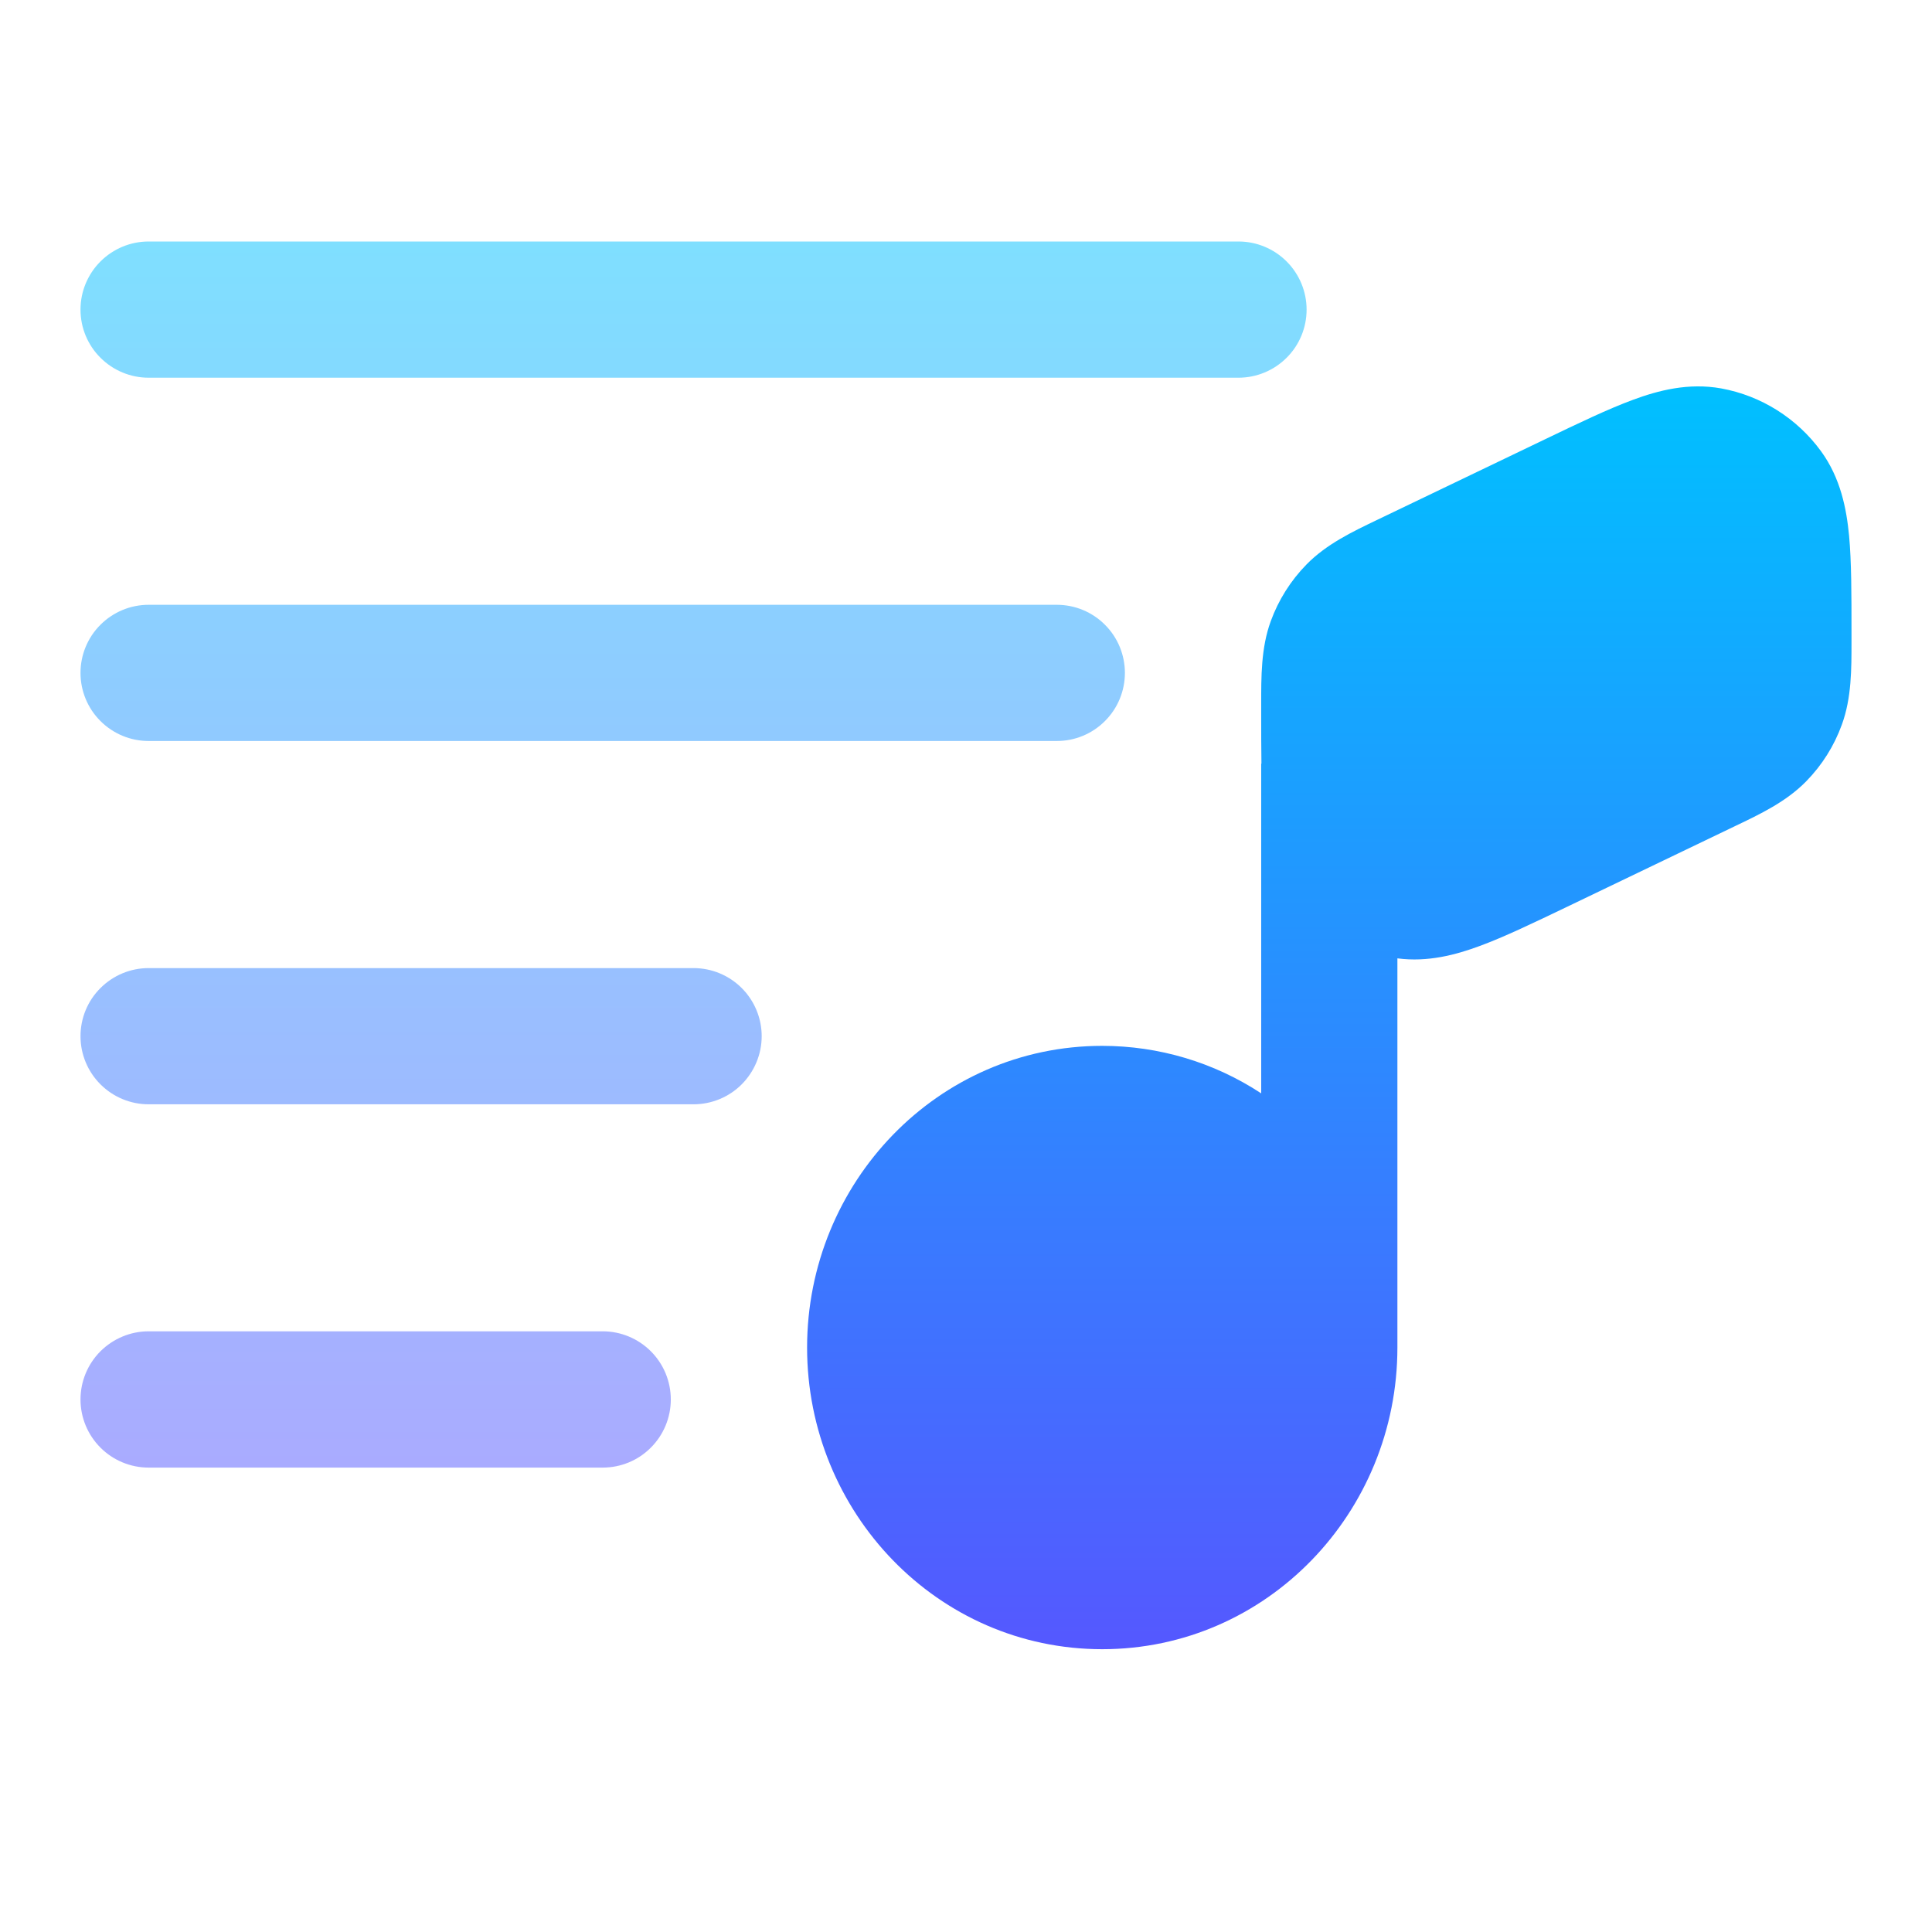
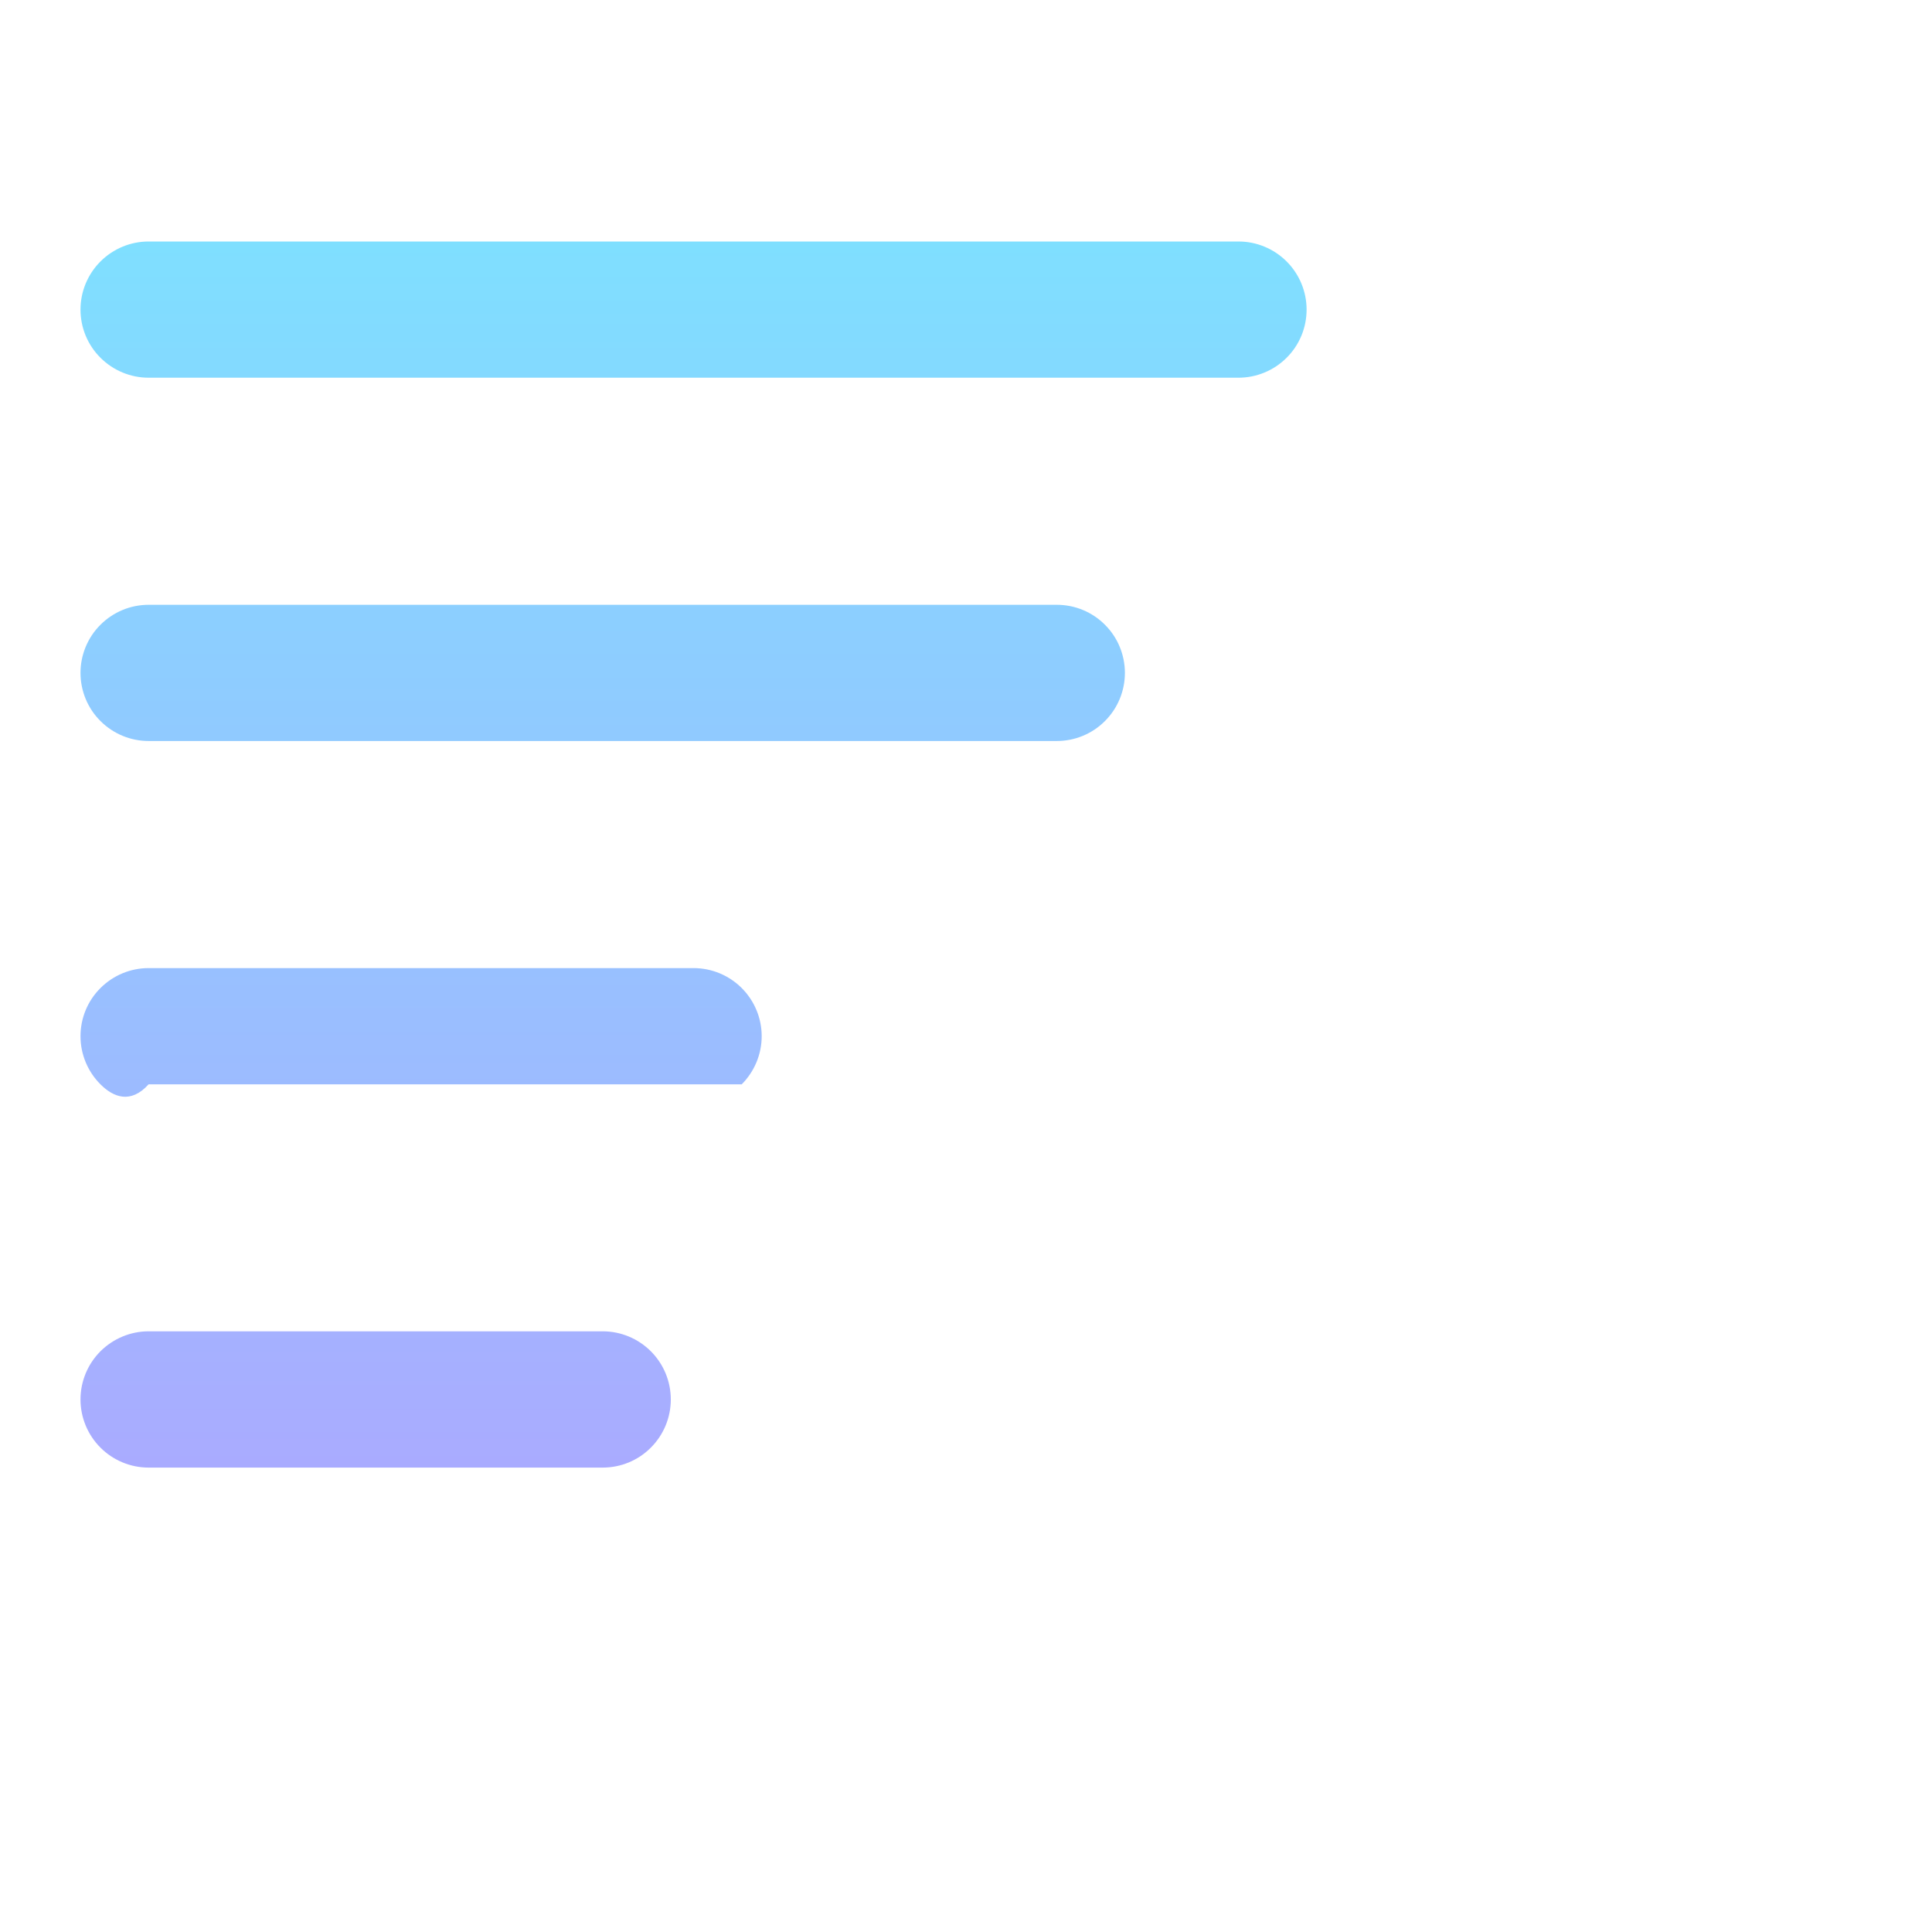
<svg xmlns="http://www.w3.org/2000/svg" width="24" height="24" viewBox="0 0 24 24" fill="none">
-   <path opacity="0.5" fill-rule="evenodd" clip-rule="evenodd" d="M1 3.846C1 3.622 1.089 3.407 1.248 3.248C1.407 3.089 1.622 3 1.846 3H15.385C15.609 3 15.824 3.089 15.983 3.248C16.142 3.407 16.231 3.622 16.231 3.846C16.231 4.071 16.142 4.286 15.983 4.444C15.824 4.603 15.609 4.692 15.385 4.692H1.846C1.622 4.692 1.407 4.603 1.248 4.444C1.089 4.286 1 4.071 1 3.846ZM1 8.359C1 8.135 1.089 7.919 1.248 7.761C1.407 7.602 1.622 7.513 1.846 7.513H13.128C13.353 7.513 13.568 7.602 13.726 7.761C13.885 7.919 13.974 8.135 13.974 8.359C13.974 8.583 13.885 8.799 13.726 8.957C13.568 9.116 13.353 9.205 13.128 9.205H1.846C1.622 9.205 1.407 9.116 1.248 8.957C1.089 8.799 1 8.583 1 8.359ZM1 12.872C1 12.647 1.089 12.432 1.248 12.274C1.407 12.115 1.622 12.026 1.846 12.026H8.615C8.84 12.026 9.055 12.115 9.214 12.274C9.372 12.432 9.462 12.647 9.462 12.872C9.462 13.096 9.372 13.311 9.214 13.47C9.055 13.629 8.84 13.718 8.615 13.718H1.846C1.622 13.718 1.407 13.629 1.248 13.47C1.089 13.311 1 13.096 1 12.872ZM1 17.385C1 17.16 1.089 16.945 1.248 16.786C1.407 16.628 1.622 16.538 1.846 16.538H7.487C7.712 16.538 7.927 16.628 8.085 16.786C8.244 16.945 8.333 17.16 8.333 17.385C8.333 17.609 8.244 17.824 8.085 17.983C7.927 18.142 7.712 18.231 7.487 18.231H1.846C1.622 18.231 1.407 18.142 1.248 17.983C1.089 17.824 1 17.609 1 17.385Z" fill="url(#paint0_linear_8_764)" />
-   <path d="M20.287 4.966C20.6 4.85 20.975 4.752 21.381 4.825C21.88 4.916 22.324 5.197 22.622 5.606C22.865 5.94 22.938 6.321 22.97 6.655C23 6.979 23 7.384 23 7.846V7.97C23 8.308 23.002 8.669 22.88 9.002C22.785 9.265 22.634 9.505 22.438 9.705C22.19 9.959 21.864 10.114 21.558 10.26L21.481 10.297L19.468 11.264C19.051 11.464 18.687 11.639 18.38 11.752C18.085 11.861 17.737 11.955 17.359 11.905V16.74C17.359 18.787 15.74 20.487 13.692 20.487C11.645 20.487 10.026 18.787 10.026 16.74C10.026 14.693 11.645 12.992 13.692 12.992C14.394 12.992 15.08 13.196 15.667 13.582V9.487H15.67C15.667 9.297 15.667 9.091 15.667 8.872V8.749C15.667 8.411 15.664 8.049 15.786 7.716C15.882 7.453 16.033 7.213 16.229 7.013C16.477 6.759 16.803 6.604 17.108 6.458L17.185 6.421L19.199 5.454C19.615 5.254 19.98 5.079 20.287 4.966Z" fill="url(#paint1_linear_8_764)" />
+   <path opacity="0.5" fill-rule="evenodd" clip-rule="evenodd" d="M1 3.846C1 3.622 1.089 3.407 1.248 3.248C1.407 3.089 1.622 3 1.846 3H15.385C15.609 3 15.824 3.089 15.983 3.248C16.142 3.407 16.231 3.622 16.231 3.846C16.231 4.071 16.142 4.286 15.983 4.444C15.824 4.603 15.609 4.692 15.385 4.692H1.846C1.622 4.692 1.407 4.603 1.248 4.444C1.089 4.286 1 4.071 1 3.846ZM1 8.359C1 8.135 1.089 7.919 1.248 7.761C1.407 7.602 1.622 7.513 1.846 7.513H13.128C13.353 7.513 13.568 7.602 13.726 7.761C13.885 7.919 13.974 8.135 13.974 8.359C13.974 8.583 13.885 8.799 13.726 8.957C13.568 9.116 13.353 9.205 13.128 9.205H1.846C1.622 9.205 1.407 9.116 1.248 8.957C1.089 8.799 1 8.583 1 8.359ZM1 12.872C1 12.647 1.089 12.432 1.248 12.274C1.407 12.115 1.622 12.026 1.846 12.026H8.615C8.84 12.026 9.055 12.115 9.214 12.274C9.372 12.432 9.462 12.647 9.462 12.872C9.462 13.096 9.372 13.311 9.214 13.47H1.846C1.622 13.718 1.407 13.629 1.248 13.47C1.089 13.311 1 13.096 1 12.872ZM1 17.385C1 17.16 1.089 16.945 1.248 16.786C1.407 16.628 1.622 16.538 1.846 16.538H7.487C7.712 16.538 7.927 16.628 8.085 16.786C8.244 16.945 8.333 17.16 8.333 17.385C8.333 17.609 8.244 17.824 8.085 17.983C7.927 18.142 7.712 18.231 7.487 18.231H1.846C1.622 18.231 1.407 18.142 1.248 17.983C1.089 17.824 1 17.609 1 17.385Z" fill="url(#paint0_linear_8_764)" />
  <defs>
    <linearGradient id="paint0_linear_8_764" x1="8.615" y1="18.231" x2="8.615" y2="3" gradientUnits="userSpaceOnUse">
      <stop stop-color="#5558FF" />
      <stop offset="1" stop-color="#00C0FF" />
    </linearGradient>
    <linearGradient id="paint1_linear_8_764" x1="16.513" y1="20.487" x2="16.513" y2="4.8" gradientUnits="userSpaceOnUse">
      <stop stop-color="#5558FF" />
      <stop offset="1" stop-color="#00C0FF" />
    </linearGradient>
  </defs>
</svg>